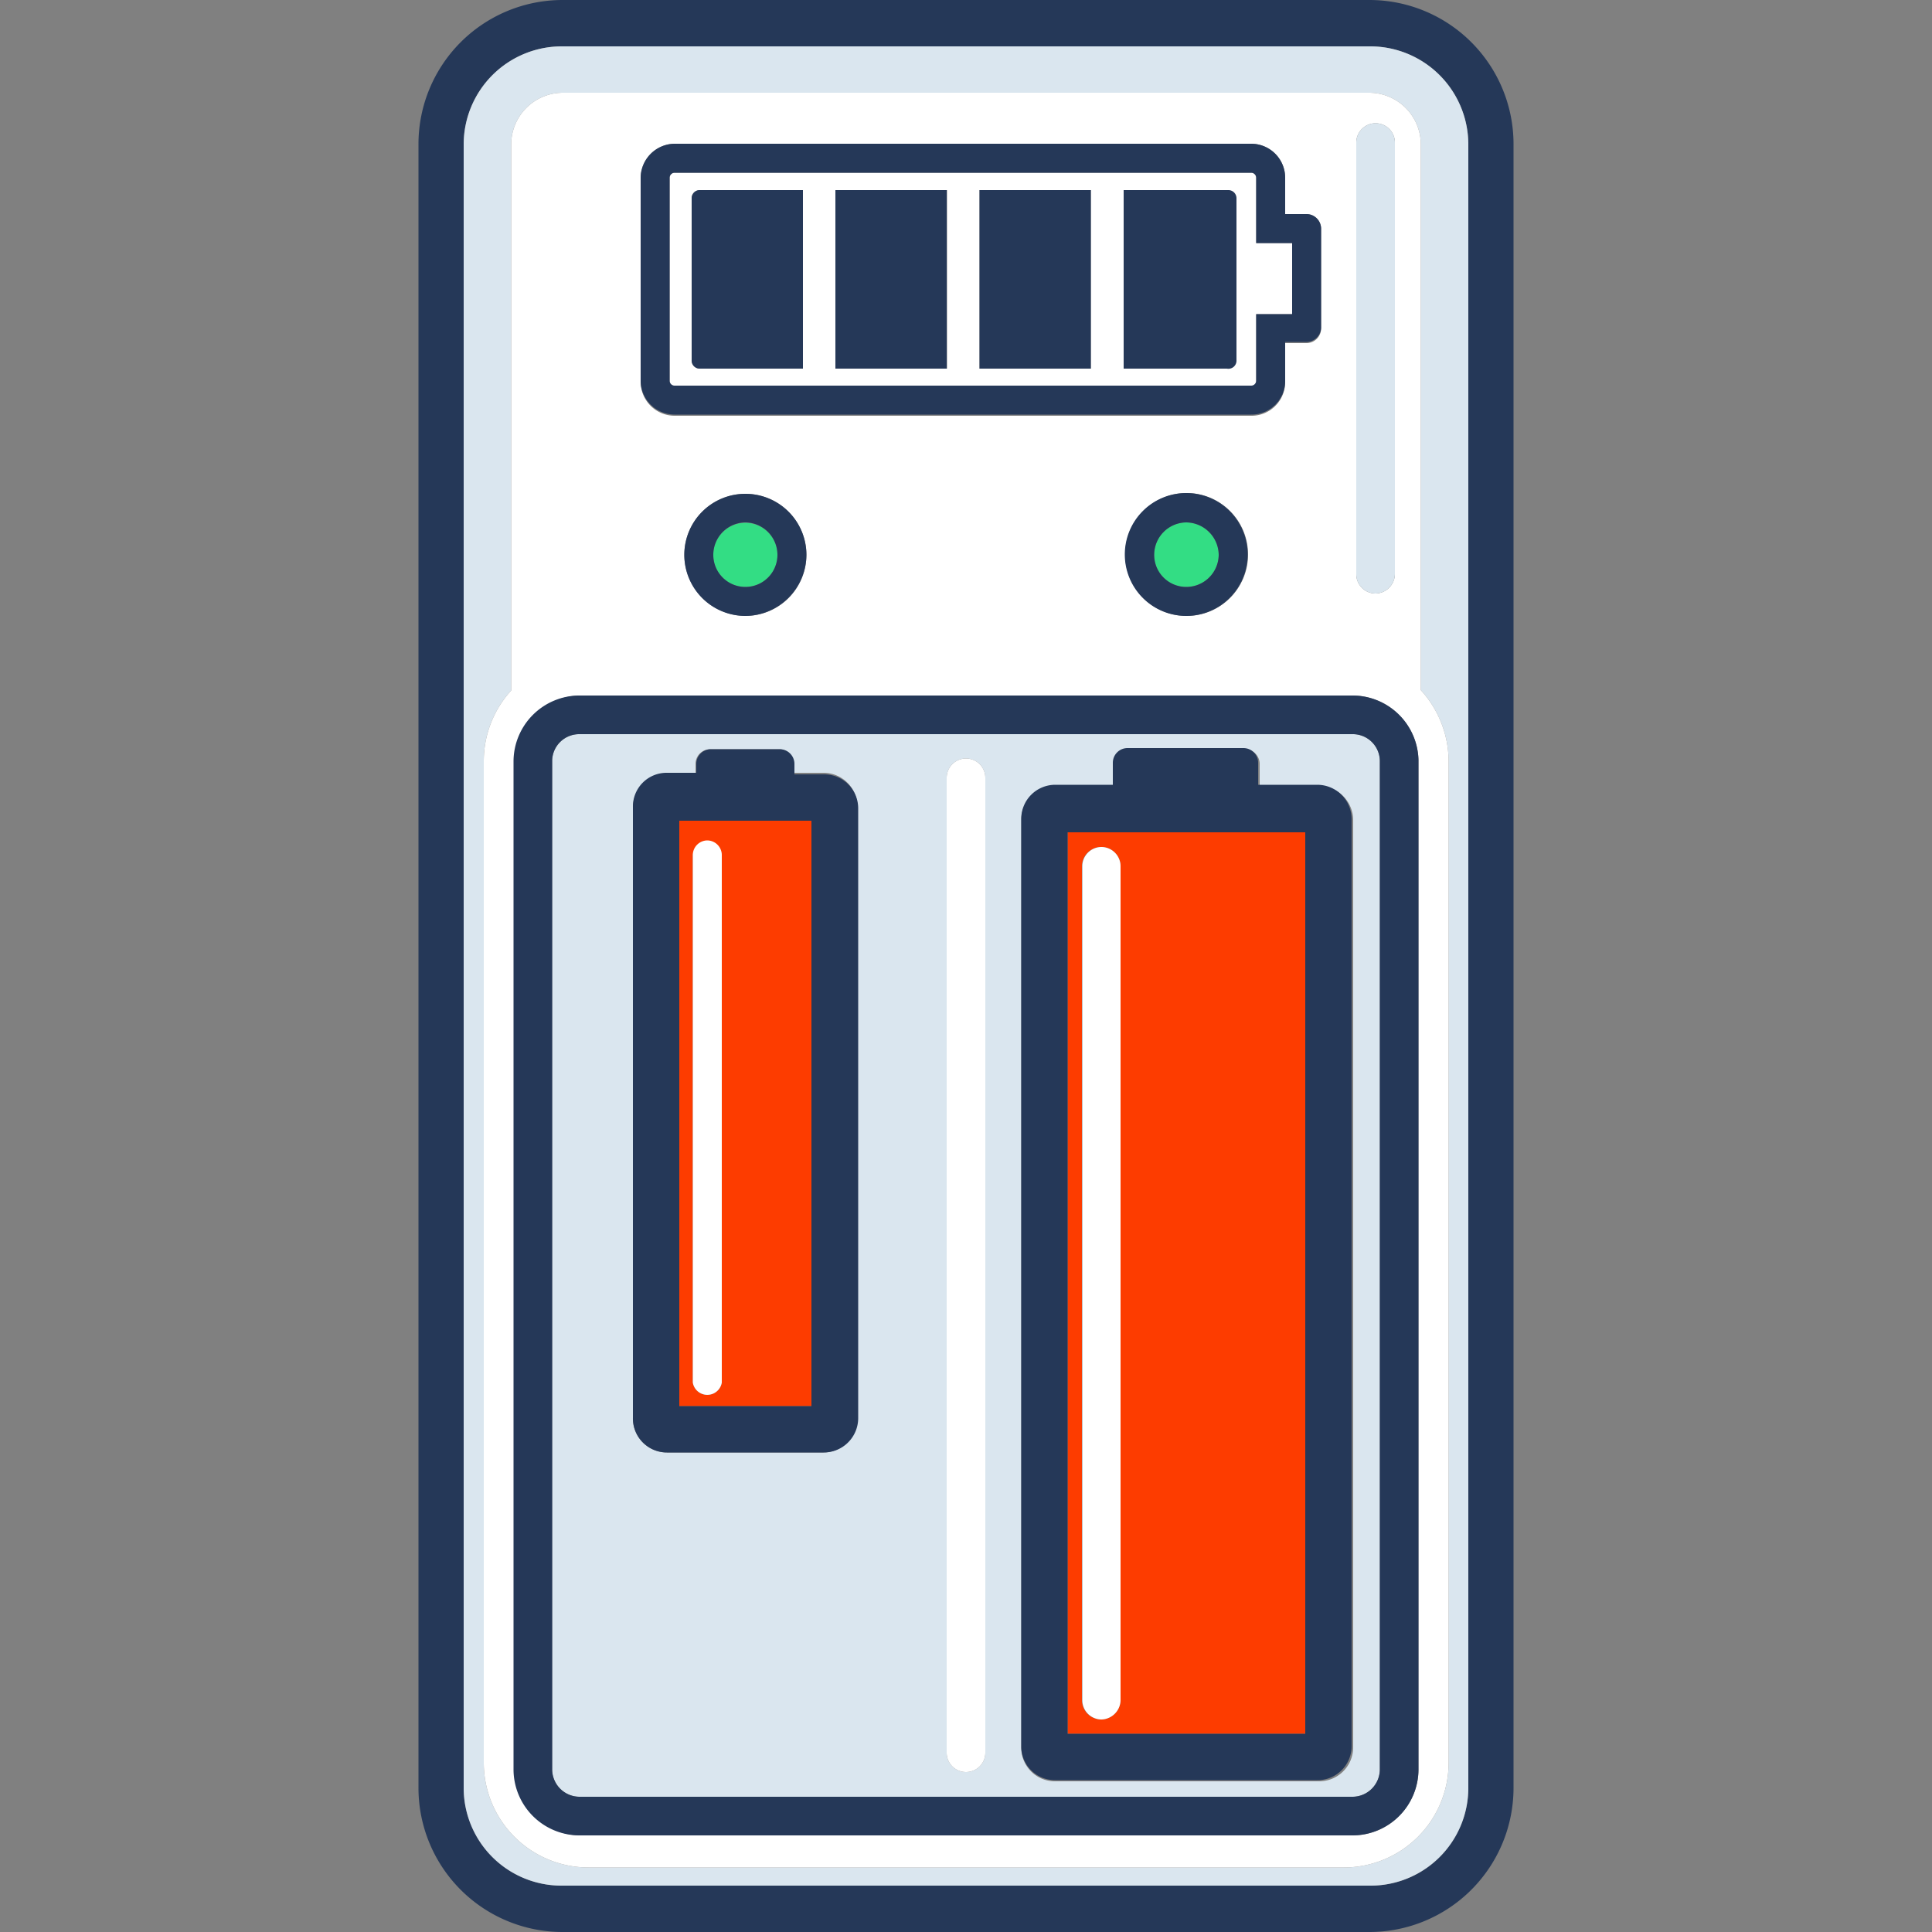
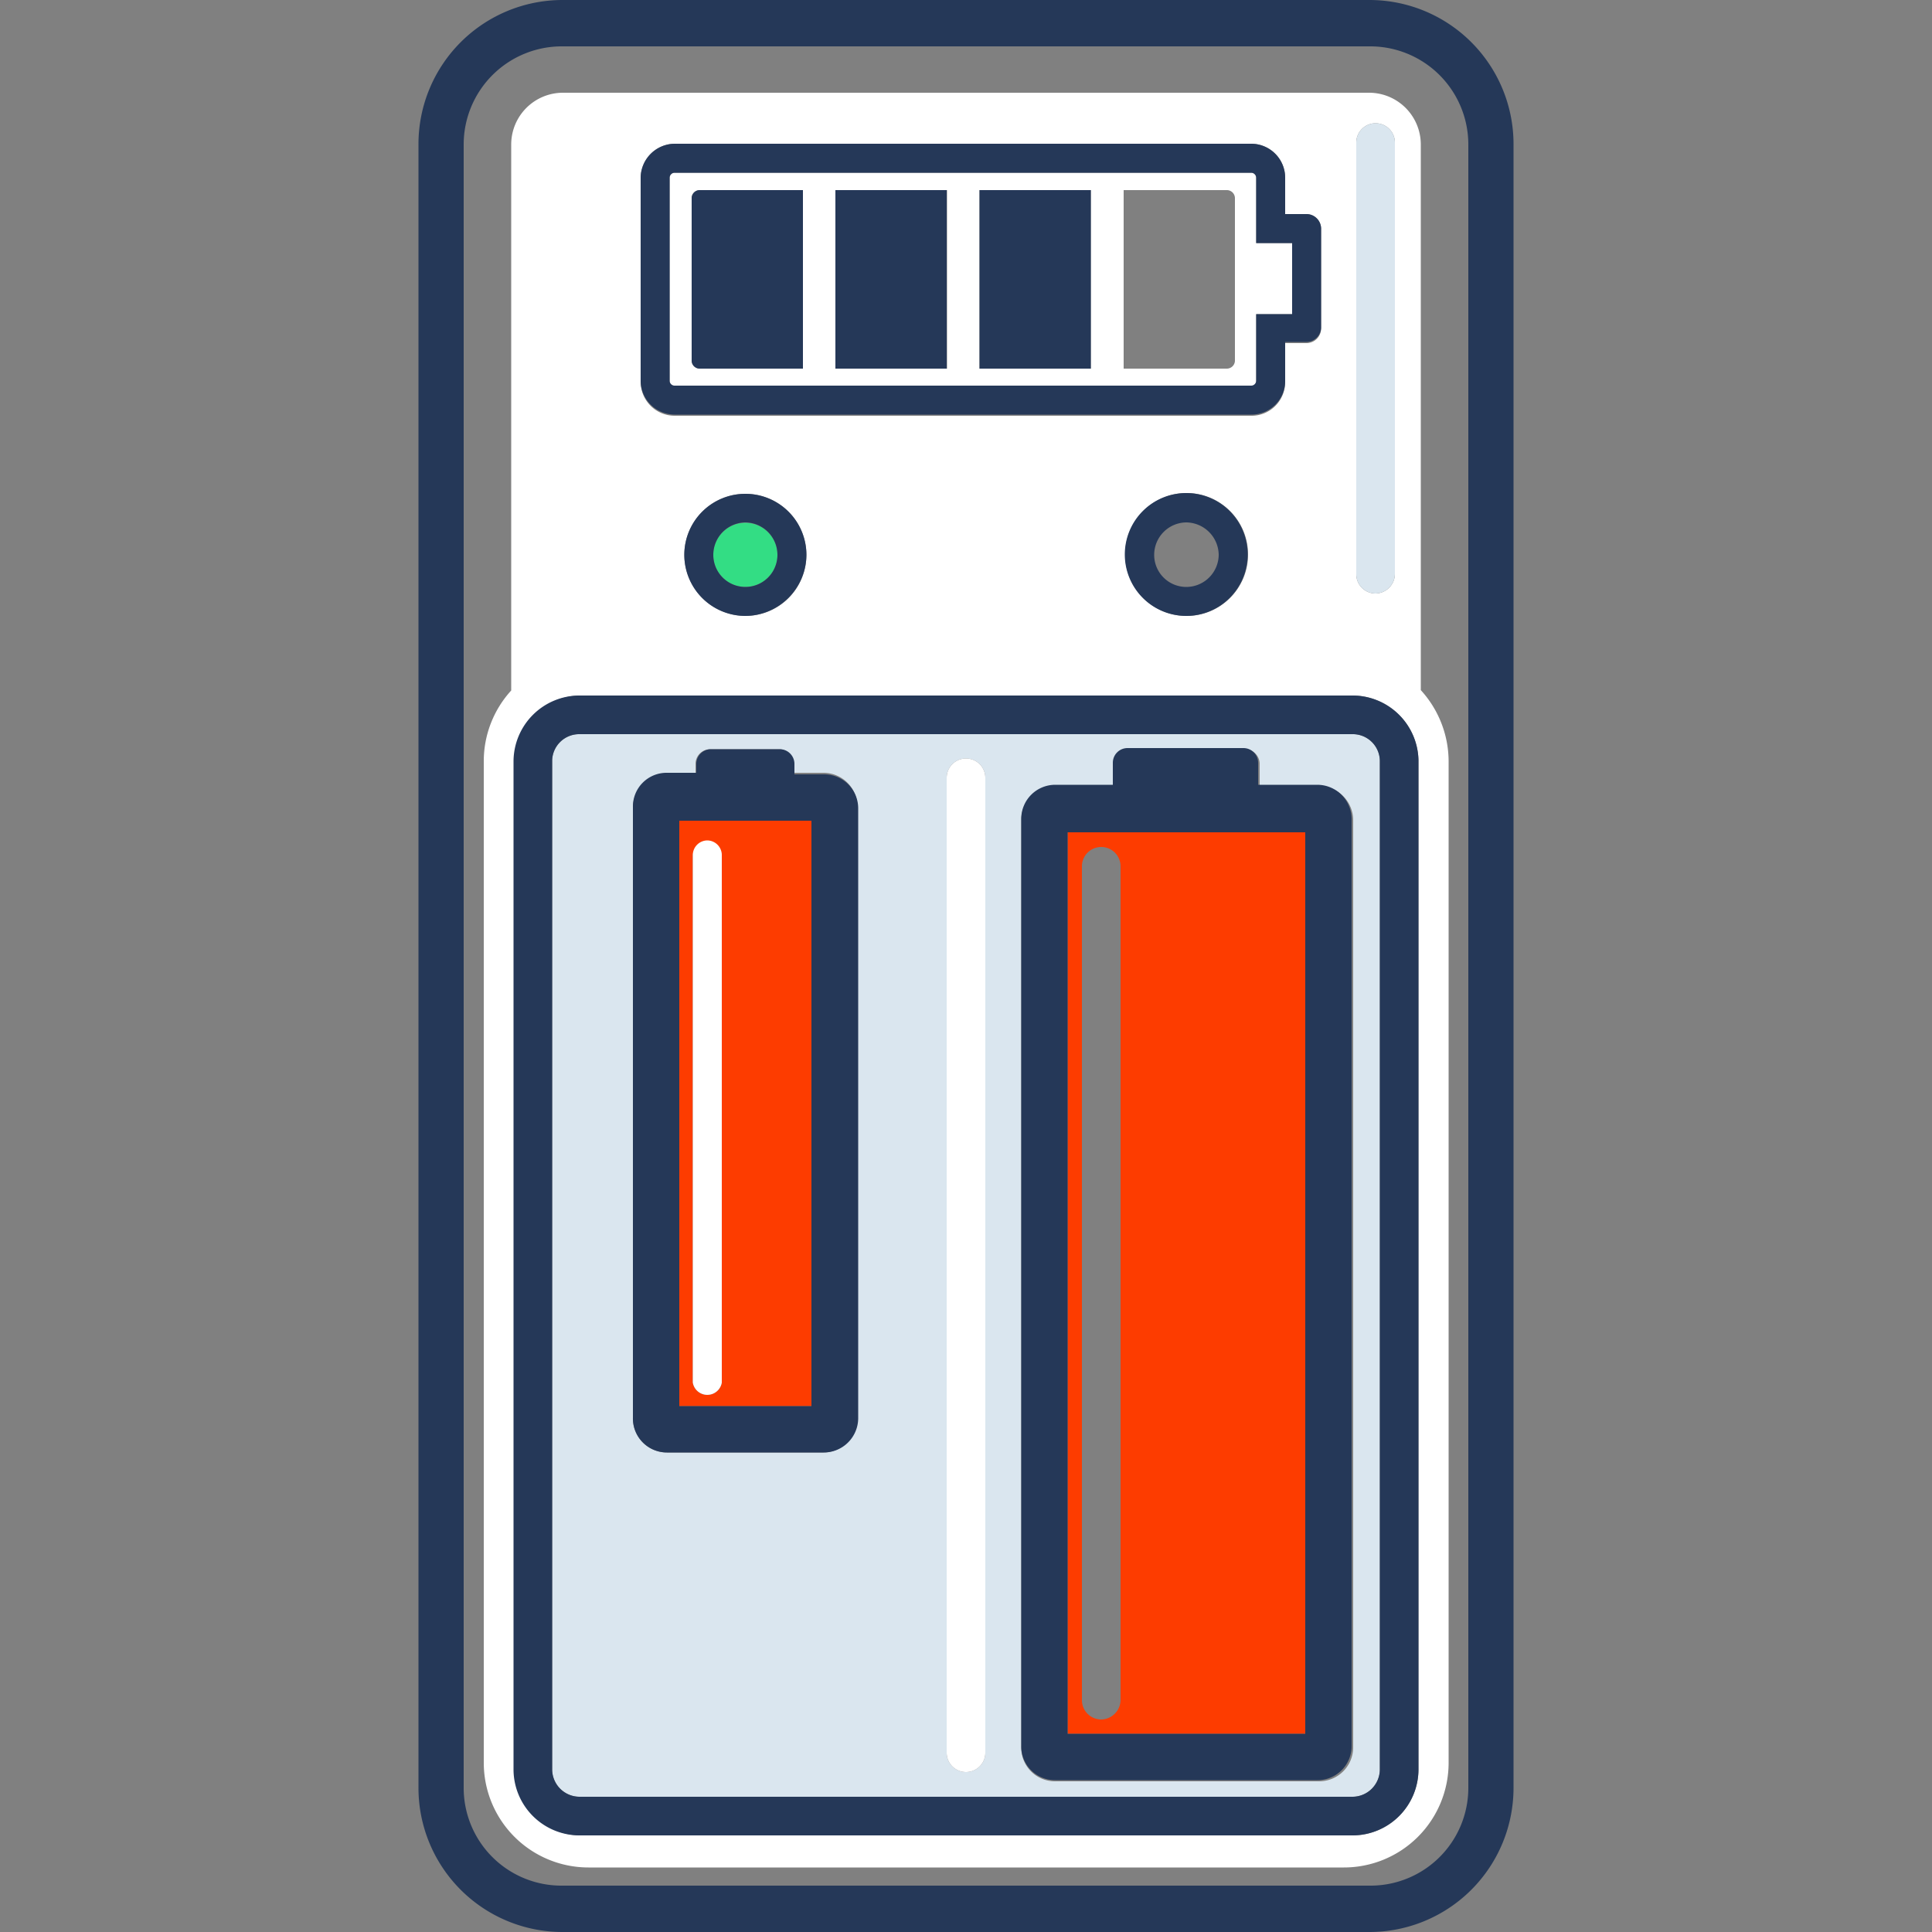
<svg xmlns="http://www.w3.org/2000/svg" id="Layer_1" data-name="Layer 1" viewBox="0 0 50 50">
  <rect x="0" y="0" width="50" height="50" fill="#808080" stroke="none" />
  <defs>
    <style>.cls-1{fill:#253858;}.cls-2{fill:#dae6ef;}.cls-3{fill:#fff;}.cls-4{fill:#fd3c00;}.cls-5{fill:#33dd84;}</style>
  </defs>
  <path class="cls-1" d="M35.44,0H14.56a3.73,3.73,0,0,0-3.73,3.73V46.27A3.73,3.73,0,0,0,14.56,50H35.44a3.73,3.73,0,0,0,3.73-3.73V3.73A3.73,3.73,0,0,0,35.44,0ZM38,46.27a2.53,2.53,0,0,1-2.53,2.53H14.56A2.53,2.53,0,0,1,12,46.27V3.73A2.54,2.54,0,0,1,14.56,1.2H35.44A2.54,2.54,0,0,1,38,3.73Z" />
-   <path class="cls-2" d="M35.44,1.2H14.56A2.54,2.54,0,0,0,12,3.73V46.27a2.53,2.53,0,0,0,2.53,2.53H35.44A2.53,2.53,0,0,0,38,46.27V3.73A2.54,2.54,0,0,0,35.44,1.2Zm2.05,44.42a2.71,2.71,0,0,1-2.71,2.71H15.23a2.71,2.71,0,0,1-2.71-2.71V19.69a2.71,2.71,0,0,1,.71-1.82V3.73A1.34,1.34,0,0,1,14.56,2.4H35.44a1.34,1.34,0,0,1,1.33,1.33V17.86a2.74,2.74,0,0,1,.72,1.83Z" />
  <path class="cls-3" d="M36.77,17.86V3.73A1.34,1.34,0,0,0,35.44,2.4H14.56a1.34,1.34,0,0,0-1.33,1.33V17.87a2.71,2.71,0,0,0-.71,1.82V45.62a2.71,2.71,0,0,0,2.71,2.71H34.78a2.71,2.71,0,0,0,2.71-2.71V19.69A2.74,2.74,0,0,0,36.77,17.86Zm-19.06-3.5a1.58,1.58,0,1,1,1.58,1.58A1.59,1.59,0,0,1,17.71,14.36Zm11.41,0a1.59,1.59,0,1,1,1.58,1.58A1.59,1.59,0,0,1,29.12,14.36ZM13.33,45.8V19.66A1.71,1.71,0,0,1,15,18H35a1.71,1.71,0,0,1,1.71,1.7V45.8A1.71,1.71,0,0,1,35,47.5H15A1.71,1.71,0,0,1,13.33,45.8ZM35.1,3.69a.5.5,0,0,1,.5-.5.5.5,0,0,1,.5.5V14.86a.51.51,0,0,1-.5.5.5.5,0,0,1-.5-.5ZM16.58,4.6a.89.89,0,0,1,.88-.88H32.38a.88.88,0,0,1,.88.88v.94h.55a.38.38,0,0,1,.38.38V8.5a.38.38,0,0,1-.38.38h-.55v1a.87.87,0,0,1-.88.88H17.46a.88.88,0,0,1-.88-.88Z" />
  <path class="cls-2" d="M15,46.5H35a.71.71,0,0,0,.71-.7V19.66A.7.7,0,0,0,35,19H15a.7.7,0,0,0-.71.7V45.8A.71.71,0,0,0,15,46.5ZM26.43,21.22a.88.88,0,0,1,.88-.88h1.53v-.57a.38.38,0,0,1,.38-.38h3a.38.38,0,0,1,.38.38v.57h1.53a.89.89,0,0,1,.89.88v24a.88.88,0,0,1-.89.88H27.31a.87.87,0,0,1-.88-.88ZM24.5,20.13a.5.5,0,1,1,1,0V45.36a.5.5,0,0,1-1,0Zm-8.12.79a.87.87,0,0,1,.88-.88H18v-.27a.38.38,0,0,1,.38-.38h1.78a.38.38,0,0,1,.38.38V20h.76a.88.88,0,0,1,.89.88V36.7a.89.89,0,0,1-.89.89H17.26a.88.88,0,0,1-.88-.89Z" />
  <path class="cls-1" d="M15,47.5H35a1.71,1.71,0,0,0,1.71-1.7V19.66A1.71,1.71,0,0,0,35,18H15a1.71,1.71,0,0,0-1.71,1.7V45.8A1.71,1.71,0,0,0,15,47.5Zm-.71-27.84A.7.7,0,0,1,15,19H35a.7.7,0,0,1,.71.7V45.8a.71.71,0,0,1-.71.7H15a.71.71,0,0,1-.71-.7Z" />
  <path class="cls-4" d="M33.78,21.54H27.63V44.87h6.15ZM29,44a.51.51,0,0,1-.5.5A.5.5,0,0,1,28,44V22.42a.5.5,0,0,1,.5-.5.5.5,0,0,1,.5.5Z" />
  <path class="cls-1" d="M27.31,46.07h6.78a.88.88,0,0,0,.89-.88v-24a.89.89,0,0,0-.89-.88H32.56v-.57a.38.38,0,0,0-.38-.38h-3a.38.38,0,0,0-.38.38v.57H27.31a.88.88,0,0,0-.88.88v24A.87.87,0,0,0,27.31,46.07Zm.32-24.53h6.15V44.87H27.63Z" />
  <path class="cls-4" d="M21,21.24H17.58V36.39H21ZM18.68,35.78a.38.38,0,0,1-.75,0V22.12a.38.38,0,0,1,.75,0Z" />
  <path class="cls-1" d="M17.26,37.59h4.06a.89.89,0,0,0,.89-.89V20.92a.88.88,0,0,0-.89-.88h-.76v-.27a.38.38,0,0,0-.38-.38H18.4a.38.38,0,0,0-.38.38V20h-.76a.87.87,0,0,0-.88.88V36.7A.88.88,0,0,0,17.26,37.59Zm.32-16.35H21V36.39H17.58Z" />
  <path class="cls-3" d="M17.46,10H32.38a.13.13,0,0,0,.13-.13V8.13h.93V6.29h-.93V4.6a.13.13,0,0,0-.13-.13H17.46a.13.13,0,0,0-.13.13V9.85A.13.13,0,0,0,17.46,10ZM29.08,4.92h2.67a.21.21,0,0,1,.21.21V9.32a.21.21,0,0,1-.21.22H29.08Zm-3.73,0h2.88V9.54H25.35Zm-3.73,0h2.89V9.54H21.62Zm-3.72.21a.21.21,0,0,1,.21-.21h2.67V9.54H18.11a.21.21,0,0,1-.21-.22Z" />
  <path class="cls-1" d="M17.46,10.73H32.38a.87.87,0,0,0,.88-.88v-1h.55a.38.38,0,0,0,.38-.38V5.92a.38.38,0,0,0-.38-.38h-.55V4.6a.88.88,0,0,0-.88-.88H17.46a.89.89,0,0,0-.88.88V9.85A.88.88,0,0,0,17.46,10.73ZM17.33,4.6a.13.13,0,0,1,.13-.13H32.38a.13.13,0,0,1,.13.13V6.29h.93V8.13h-.93V9.85a.13.13,0,0,1-.13.13H17.46a.13.13,0,0,1-.13-.13Z" />
  <path class="cls-1" d="M18.11,9.54h2.67V4.92H18.11a.21.21,0,0,0-.21.21V9.32A.21.21,0,0,0,18.11,9.54Z" />
  <rect class="cls-1" x="21.62" y="4.92" width="2.88" height="4.62" />
  <rect class="cls-1" x="25.35" y="4.92" width="2.88" height="4.62" />
-   <path class="cls-1" d="M32,9.32V5.13a.21.21,0,0,0-.21-.21H29.08V9.54h2.67A.21.21,0,0,0,32,9.32Z" />
  <path class="cls-5" d="M19.29,15.19a.83.83,0,0,0,.83-.83.83.83,0,1,0-1.66,0A.83.83,0,0,0,19.29,15.19Z" />
  <path class="cls-1" d="M20.87,14.36a1.58,1.58,0,1,0-1.58,1.58A1.59,1.59,0,0,0,20.87,14.36Zm-1.58-.84a.84.84,0,0,1,.83.84.83.83,0,0,1-1.66,0A.84.84,0,0,1,19.29,13.52Z" />
-   <path class="cls-5" d="M30.7,15.19a.84.84,0,0,0,.84-.83.85.85,0,0,0-.84-.84.84.84,0,0,0-.83.84A.83.83,0,0,0,30.7,15.19Z" />
  <path class="cls-1" d="M32.29,14.36a1.59,1.59,0,1,0-1.59,1.58A1.59,1.59,0,0,0,32.29,14.36Zm-1.59-.84a.85.85,0,0,1,.84.84.84.84,0,0,1-.84.83.83.83,0,0,1-.83-.83A.84.84,0,0,1,30.7,13.52Z" />
  <path class="cls-3" d="M25,45.86a.5.5,0,0,0,.5-.5V20.13a.5.5,0,1,0-1,0V45.36A.5.5,0,0,0,25,45.86Z" />
-   <path class="cls-3" d="M28.51,21.92a.5.5,0,0,0-.5.5V44a.5.5,0,0,0,.5.5A.51.51,0,0,0,29,44V22.42A.5.5,0,0,0,28.51,21.92Z" />
  <path class="cls-2" d="M35.6,15.36a.51.51,0,0,0,.5-.5V3.69a.5.5,0,0,0-.5-.5.5.5,0,0,0-.5.5V14.86A.5.5,0,0,0,35.6,15.36Z" />
  <path class="cls-3" d="M18.3,21.75a.38.38,0,0,0-.37.37V35.78a.38.38,0,0,0,.75,0V22.12A.38.38,0,0,0,18.3,21.75Z" />
</svg>